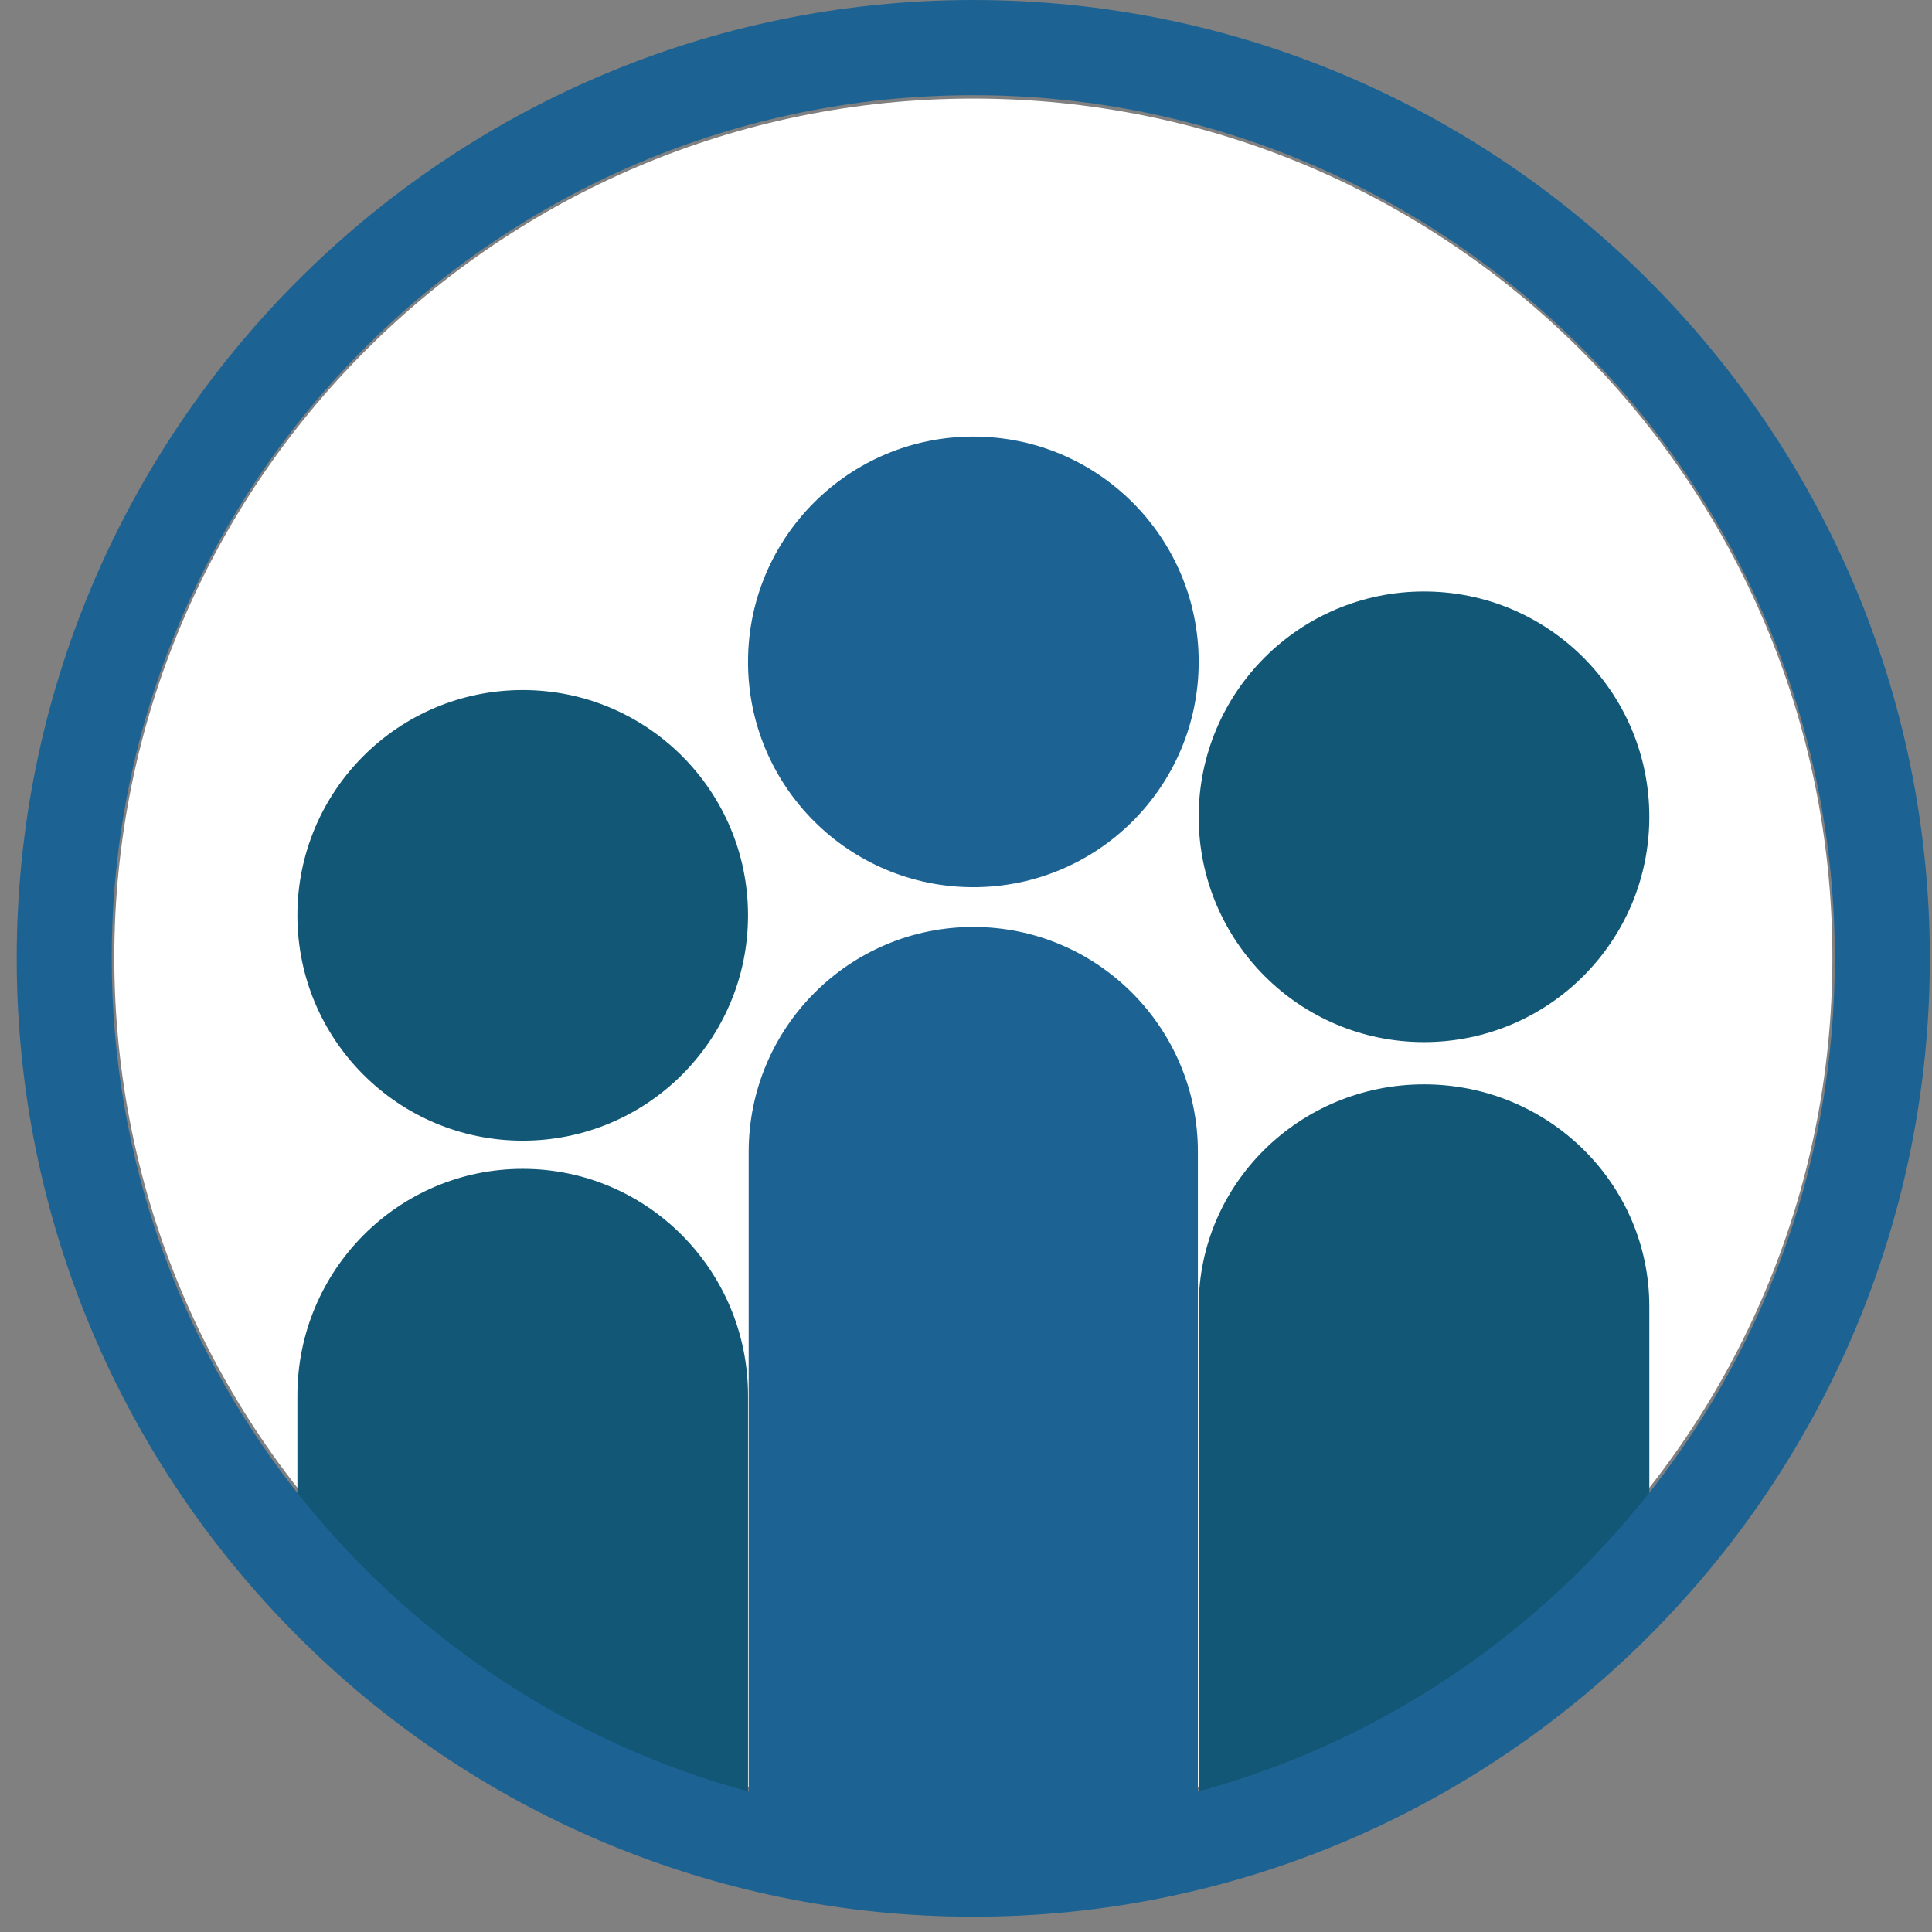
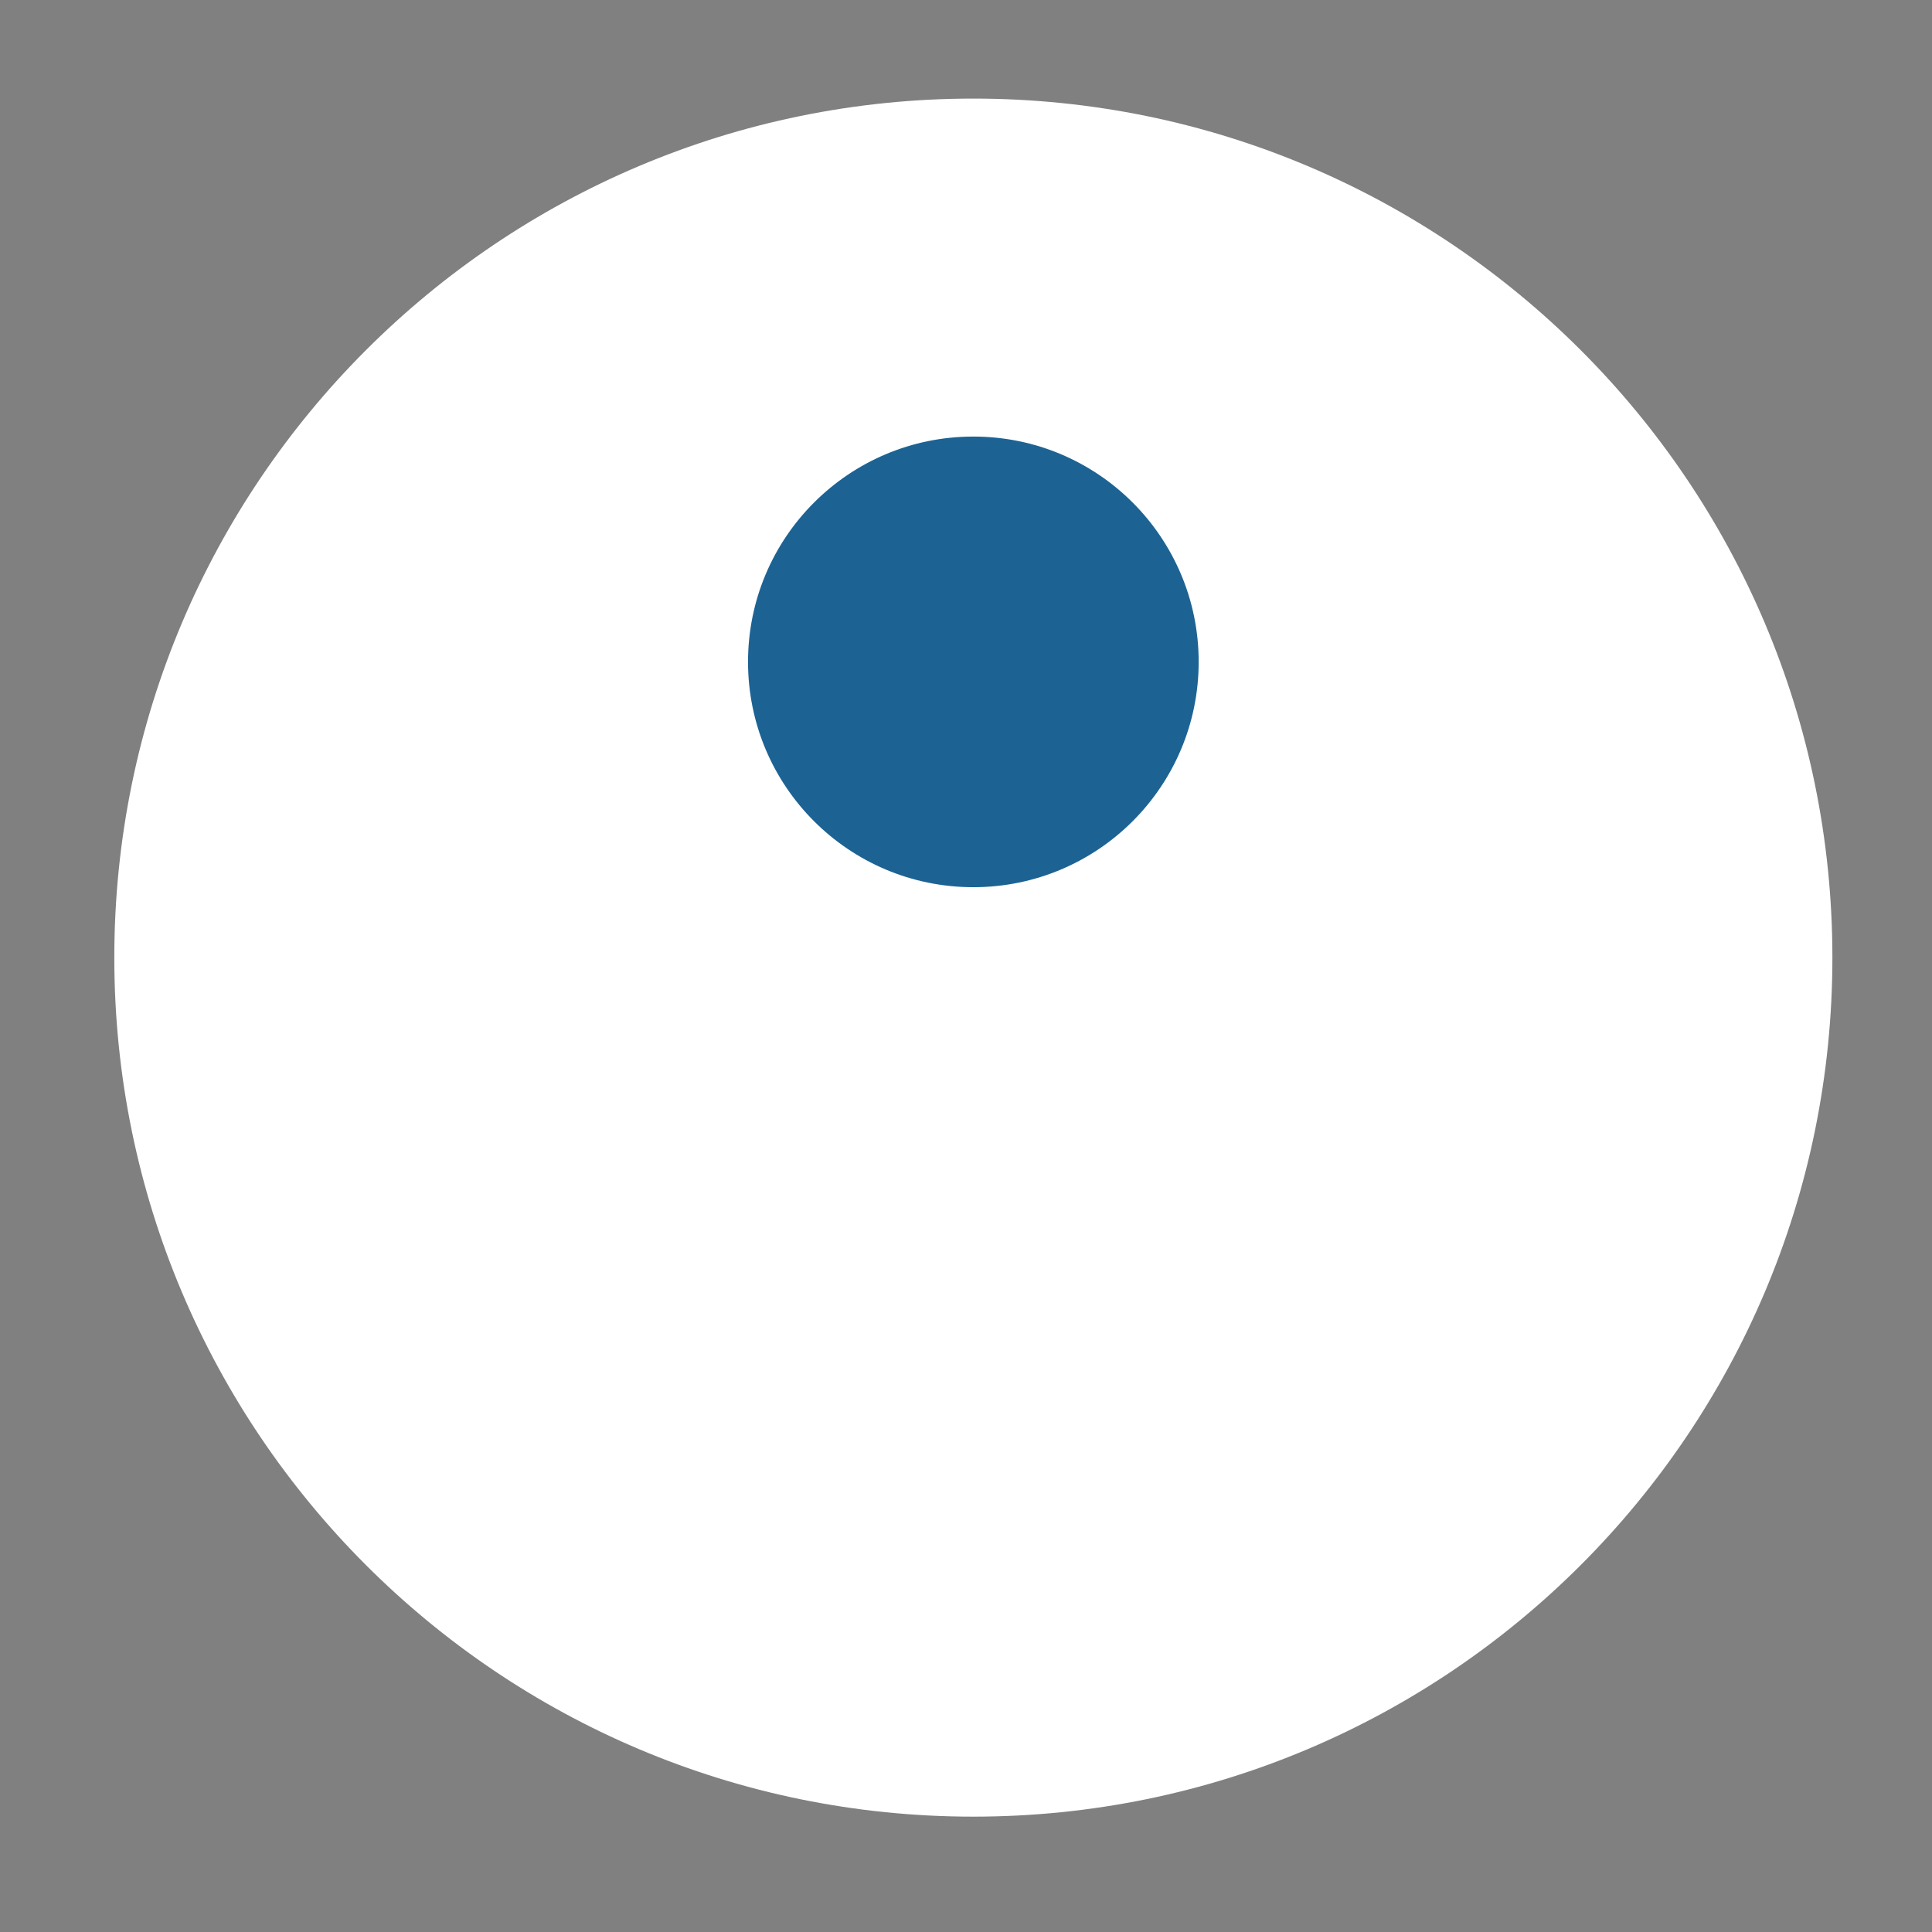
<svg xmlns="http://www.w3.org/2000/svg" width="113" height="113" viewBox="0 0 113 113" fill="none">
  <rect x="0" y="0" width="113" height="113" fill="#808080" stroke="none" />
  <path d="M107.174 56.008C107.174 83.757 84.679 106.253 56.929 106.253C29.18 106.253 6.686 83.757 6.686 56.008C6.686 28.261 29.18 5.766 56.929 5.766C84.679 5.766 107.174 28.261 107.174 56.008Z" fill="white" />
-   <path d="M96.466 47.772C96.466 55.052 90.566 60.951 83.288 60.951C76.009 60.951 70.109 55.052 70.109 47.772C70.109 40.494 76.009 34.594 83.288 34.594C90.566 34.594 96.466 40.494 96.466 47.772Z" fill="#125775" />
-   <path d="M96.466 90.278V76.412C96.466 69.238 90.566 63.422 83.287 63.422C76.009 63.422 70.109 69.238 70.109 76.412V107.077C80.543 104.179 89.679 98.239 96.466 90.278Z" fill="#125775" />
-   <path d="M43.751 53.538C43.751 60.818 37.851 66.717 30.573 66.717C23.295 66.717 17.394 60.818 17.394 53.538C17.394 46.259 23.294 40.36 30.573 40.36C37.851 40.36 43.751 46.259 43.751 53.538Z" fill="#125775" />
-   <path d="M30.572 68.364C23.293 68.364 17.394 74.302 17.394 81.625V91.571C24.18 99.699 33.317 105.764 43.751 108.724V81.625C43.751 74.302 37.849 68.364 30.572 68.364Z" fill="#125775" />
  <path d="M70.109 38.712C70.109 45.991 64.208 51.891 56.931 51.891C49.652 51.891 43.751 45.991 43.751 38.712C43.751 31.433 49.652 25.534 56.931 25.534C64.208 25.534 70.109 31.433 70.109 38.712Z" fill="#1C6394" />
-   <path fill-rule="evenodd" clip-rule="evenodd" d="M70.063 104.787V67.378C70.063 60.108 64.181 54.216 56.926 54.216C49.671 54.216 43.789 60.108 43.789 67.378V104.787C22.355 98.981 6.535 79.337 6.535 56.053C6.535 28.215 29.14 5.567 56.926 5.567C84.713 5.567 107.317 28.215 107.317 56.053C107.317 79.337 91.496 98.981 70.063 104.787ZM56.927 0C26.076 0 0.978 25.146 0.978 56.053C0.978 86.96 26.076 112.105 56.927 112.105C87.777 112.105 112.874 86.96 112.874 56.053C112.874 25.146 87.777 0 56.927 0Z" fill="#1C6394" />
</svg>